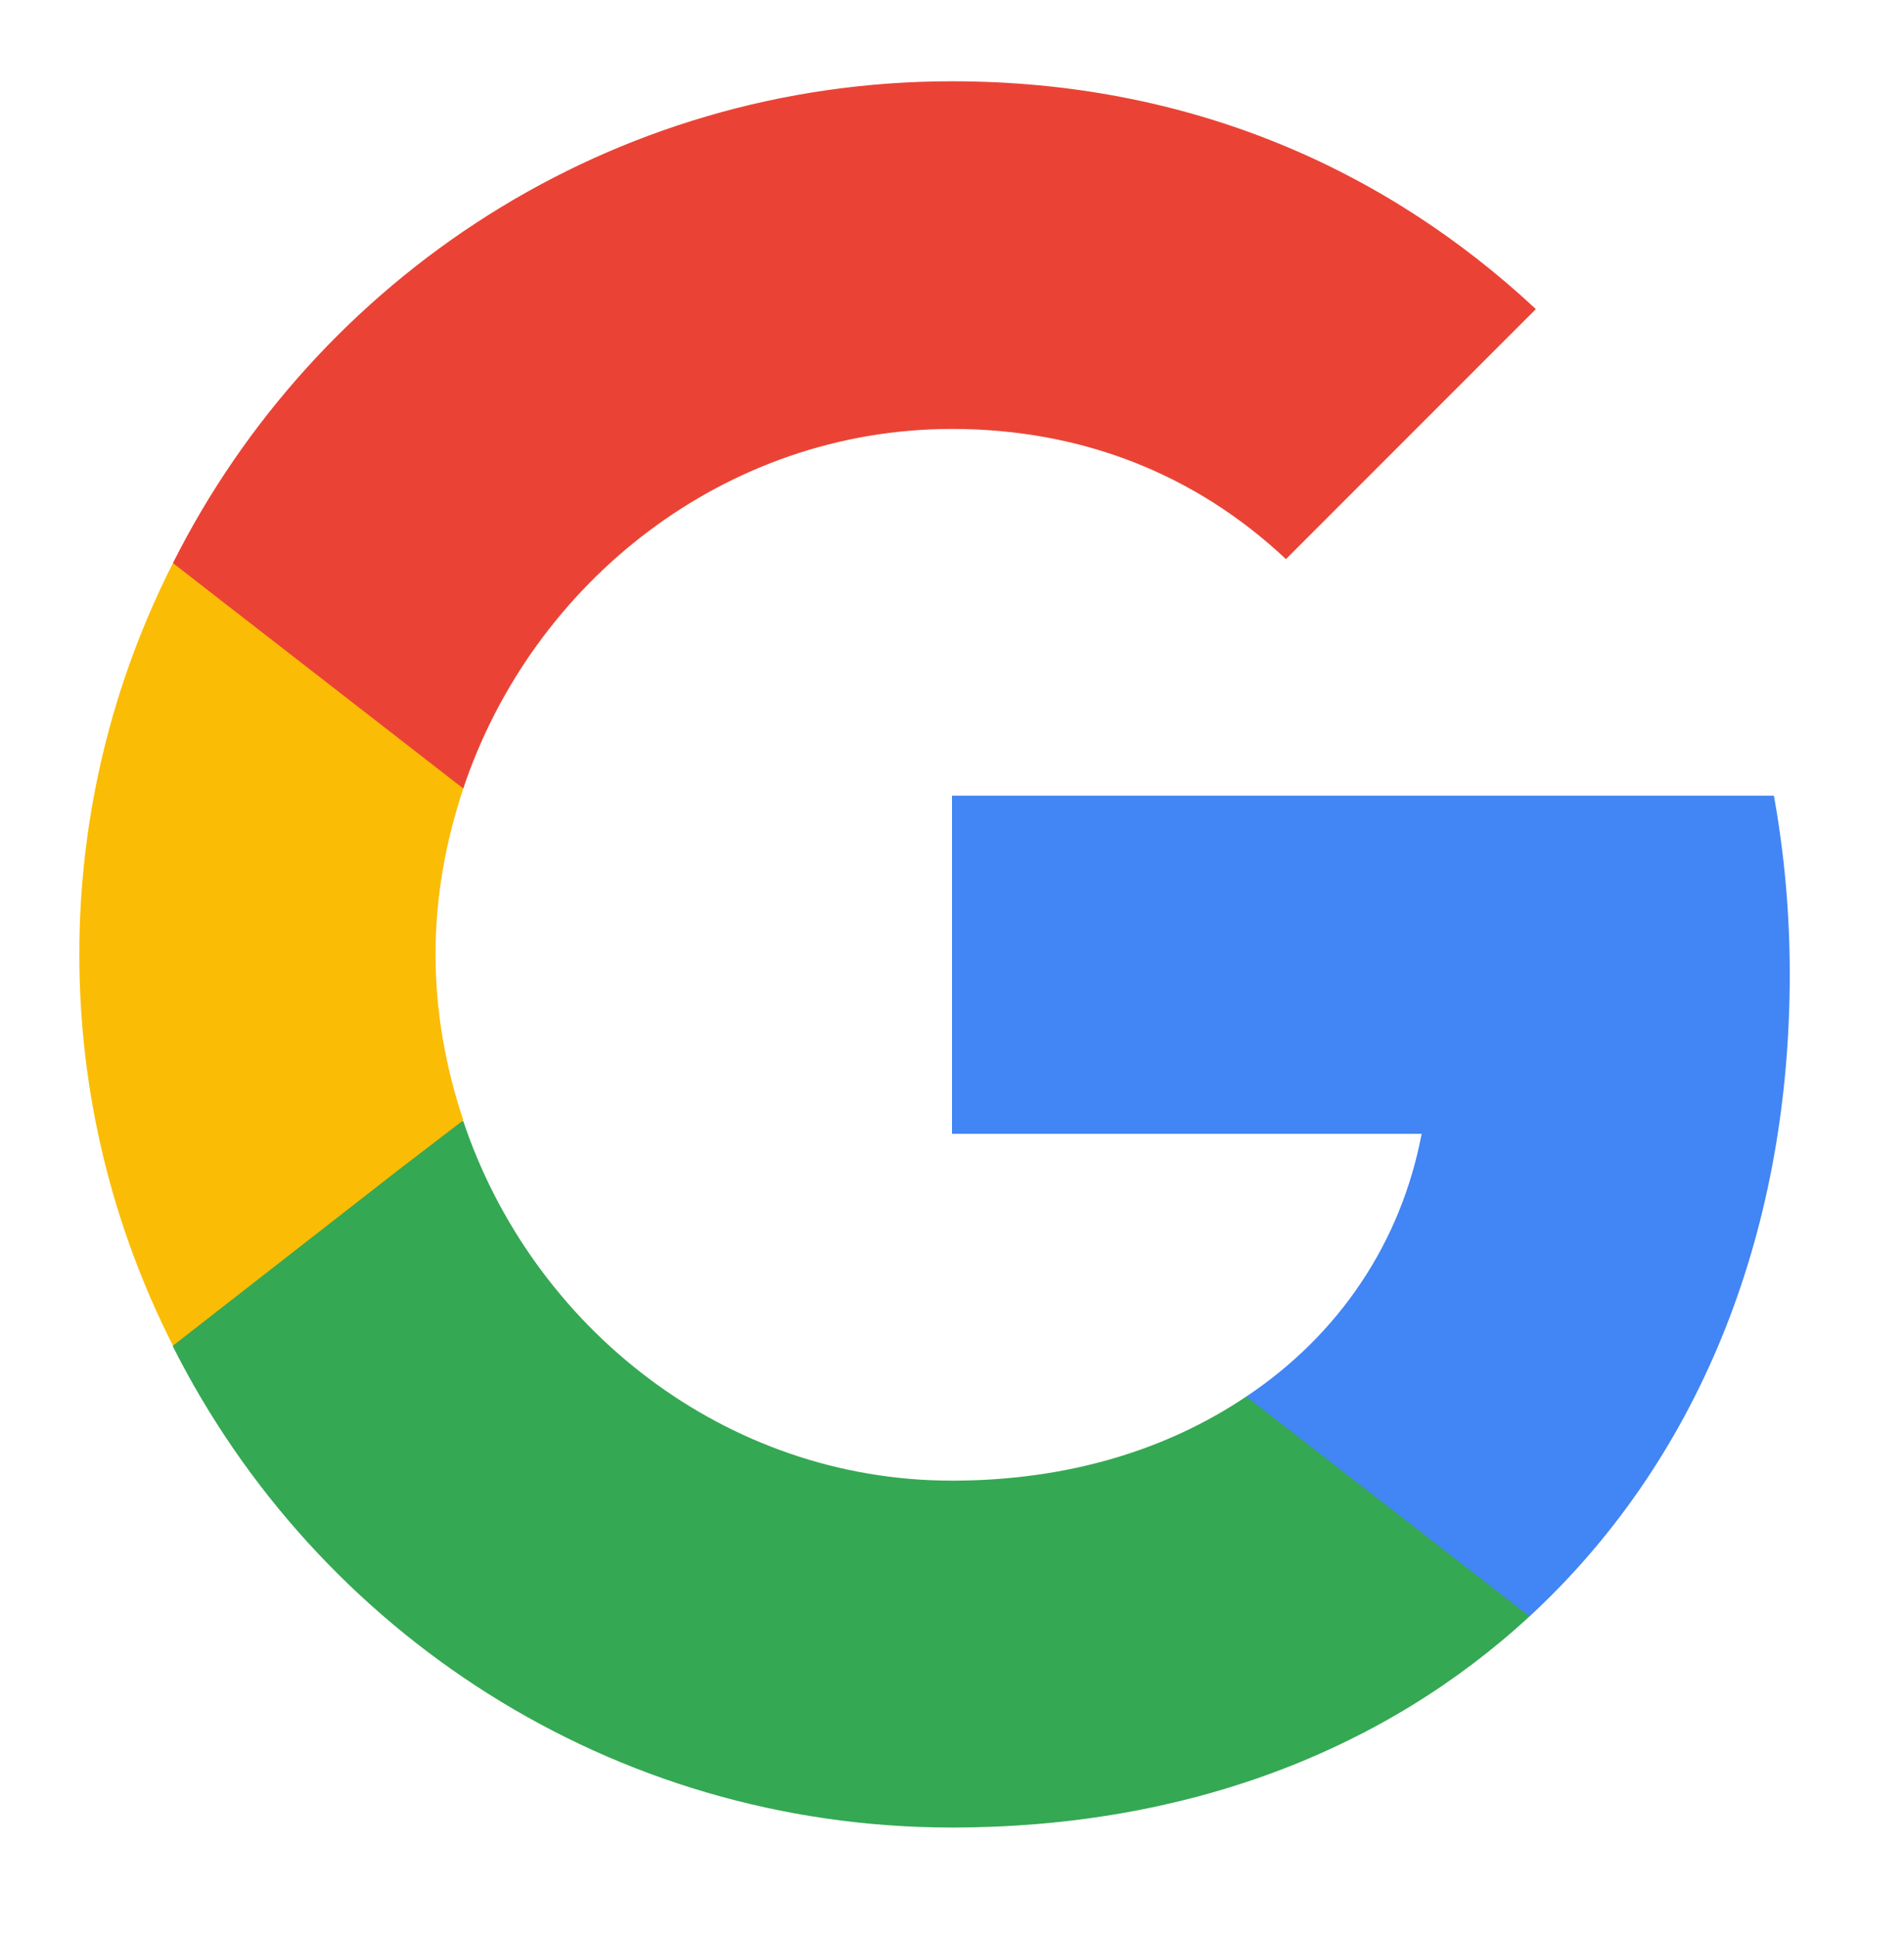
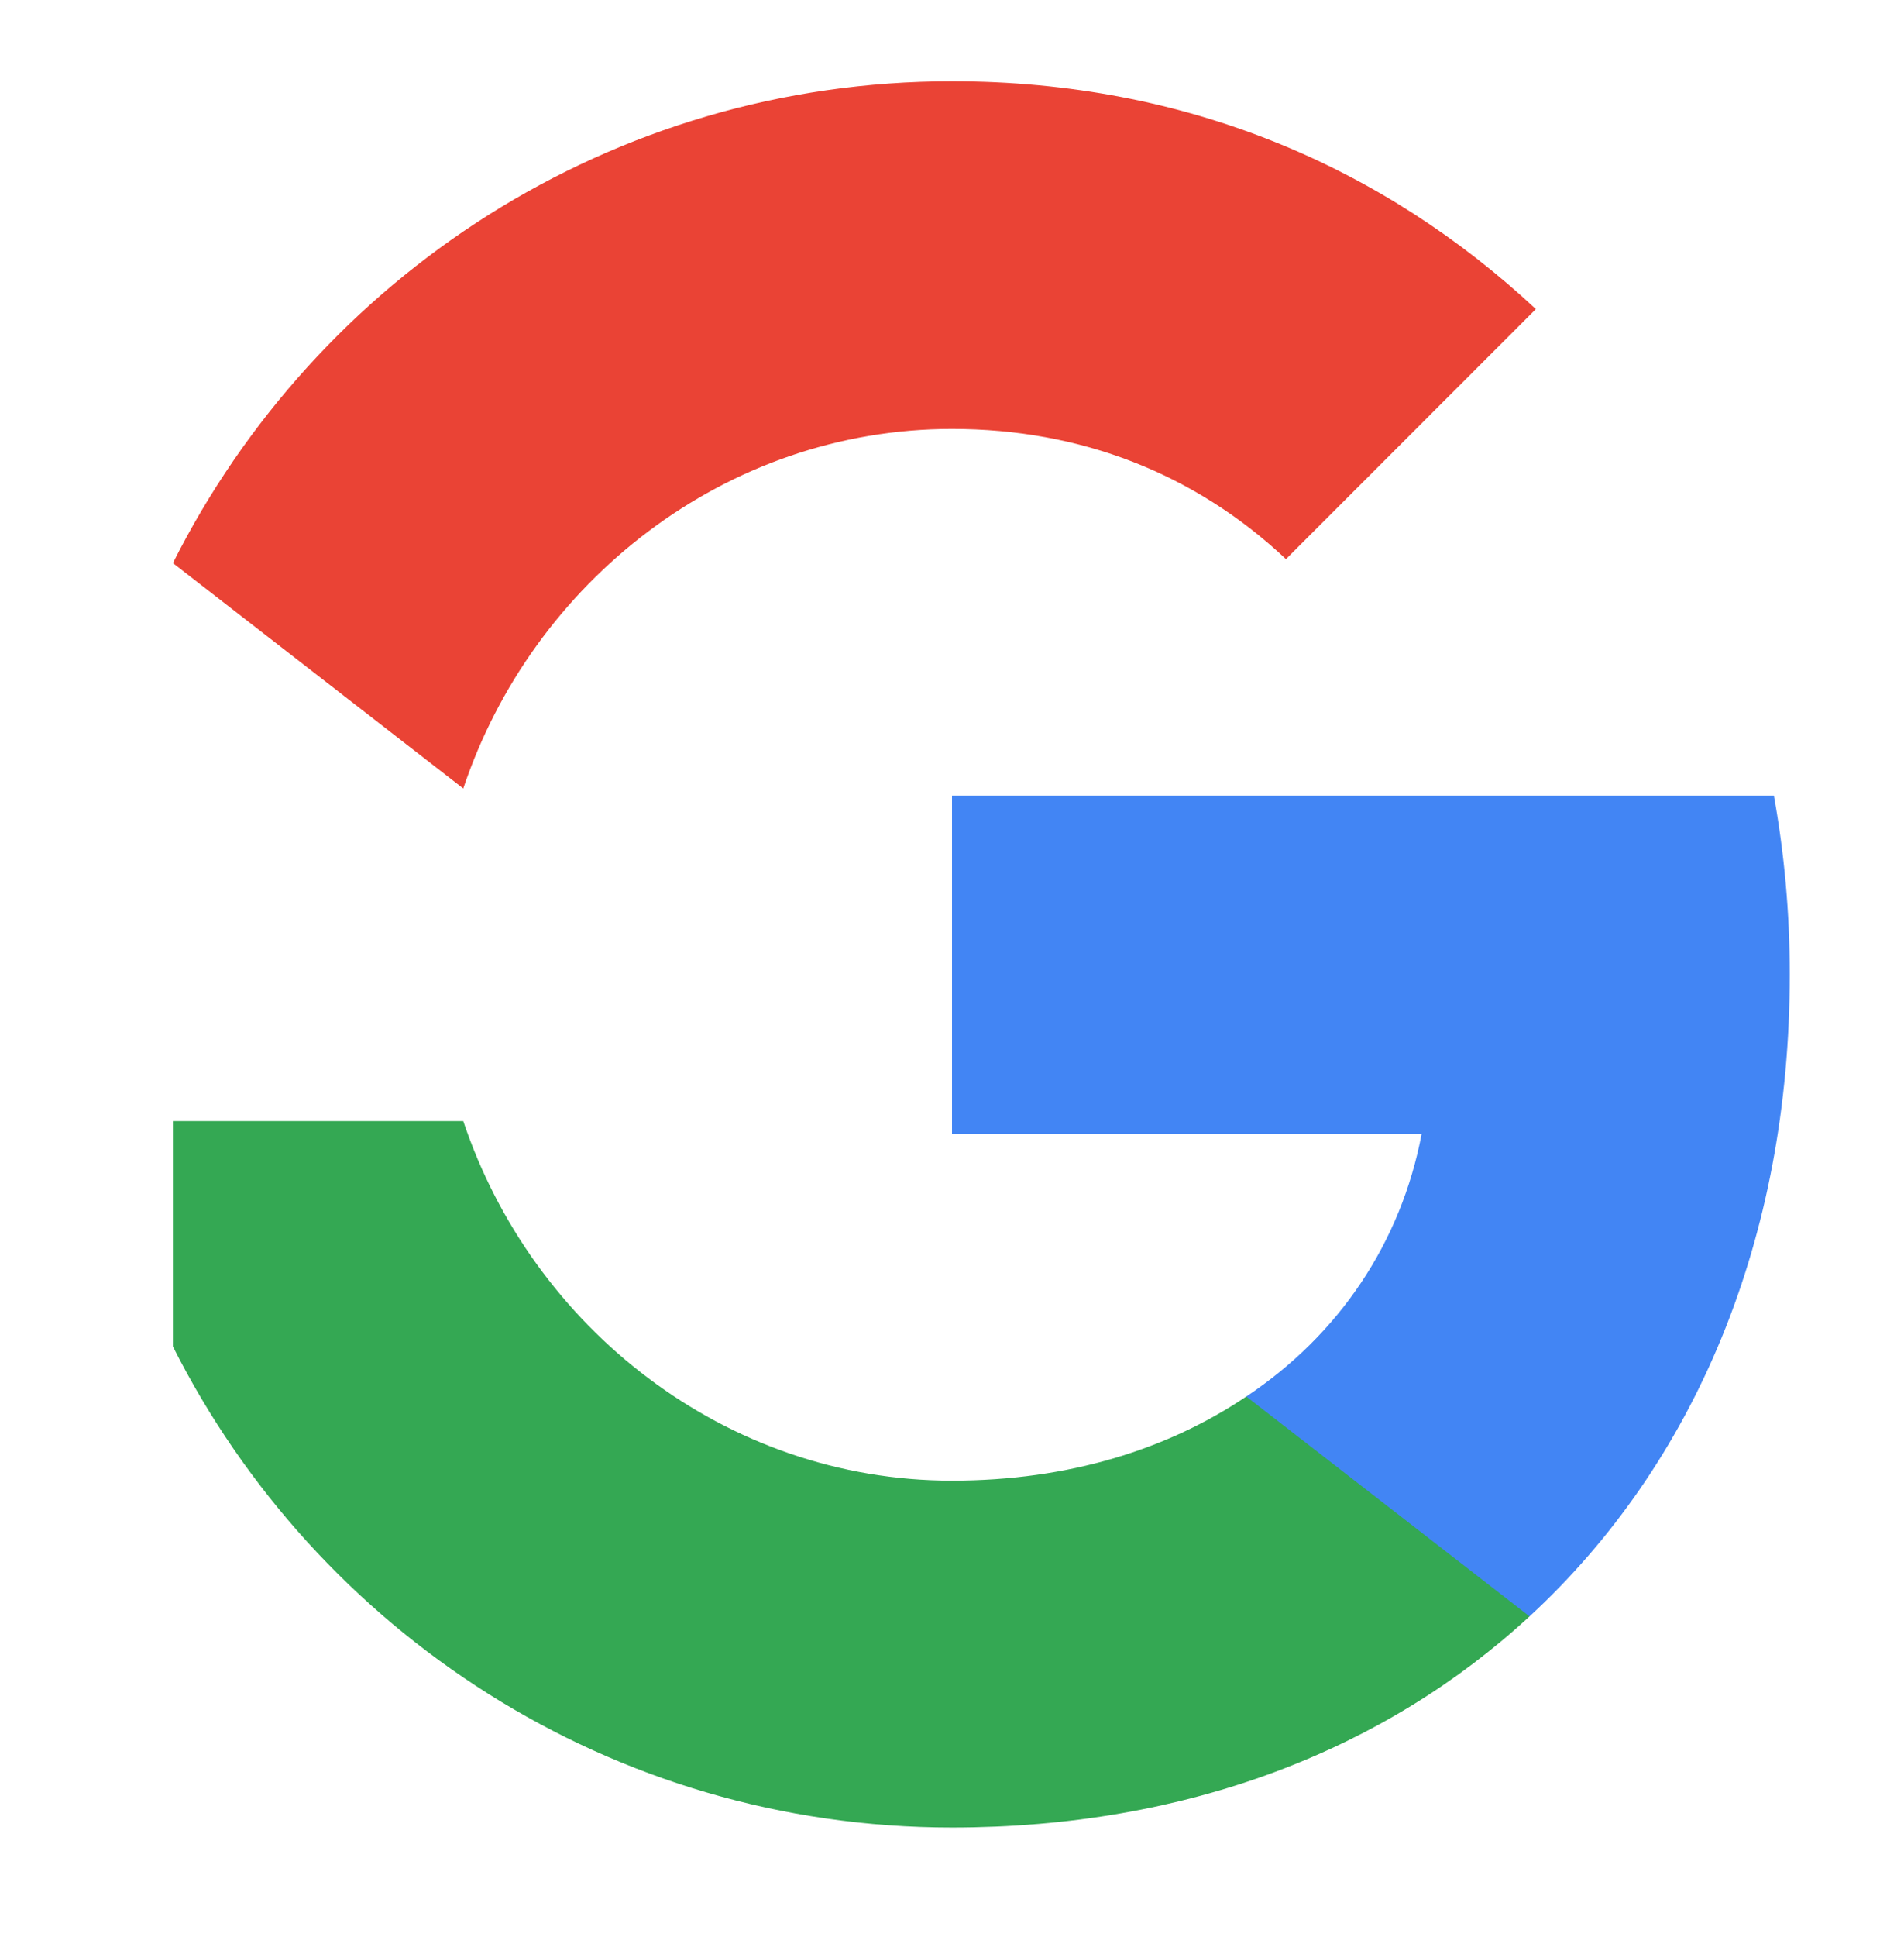
<svg xmlns="http://www.w3.org/2000/svg" width="60" height="61" viewBox="0 0 60 61" fill="none">
  <g id="Google__G__Logo 1">
    <path id="Vector" d="M56.4 30.685C56.4 28.735 56.225 26.86 55.9 25.06H30V35.71H44.8C44.15 39.135 42.2 42.035 39.275 43.985V50.91H48.2C53.4 46.11 56.4 39.06 56.4 30.685Z" fill="#4285F4" />
    <path id="Vector_2" d="M29.999 57.56C37.424 57.56 43.649 55.11 48.199 50.91L39.274 43.985C36.824 45.635 33.699 46.635 29.999 46.635C22.849 46.635 16.774 41.81 14.599 35.31H5.449V42.41C9.974 51.385 19.249 57.56 29.999 57.56Z" fill="#34A853" />
-     <path id="Vector_3" d="M14.6 35.284C14.05 33.634 13.725 31.884 13.725 30.059C13.725 28.234 14.05 26.484 14.6 24.834V17.734H5.45C3.575 21.434 2.5 25.609 2.5 30.059C2.5 34.509 3.575 38.684 5.45 42.384L12.575 36.834L14.6 35.284Z" fill="#FBBC05" />
    <path id="Vector_4" d="M29.999 13.51C34.049 13.51 37.649 14.91 40.524 17.61L48.399 9.735C43.624 5.285 37.424 2.56 29.999 2.56C19.249 2.56 9.974 8.735 5.449 17.735L14.599 24.835C16.774 18.335 22.849 13.51 29.999 13.51Z" fill="#EA4335" />
  </g>
</svg>